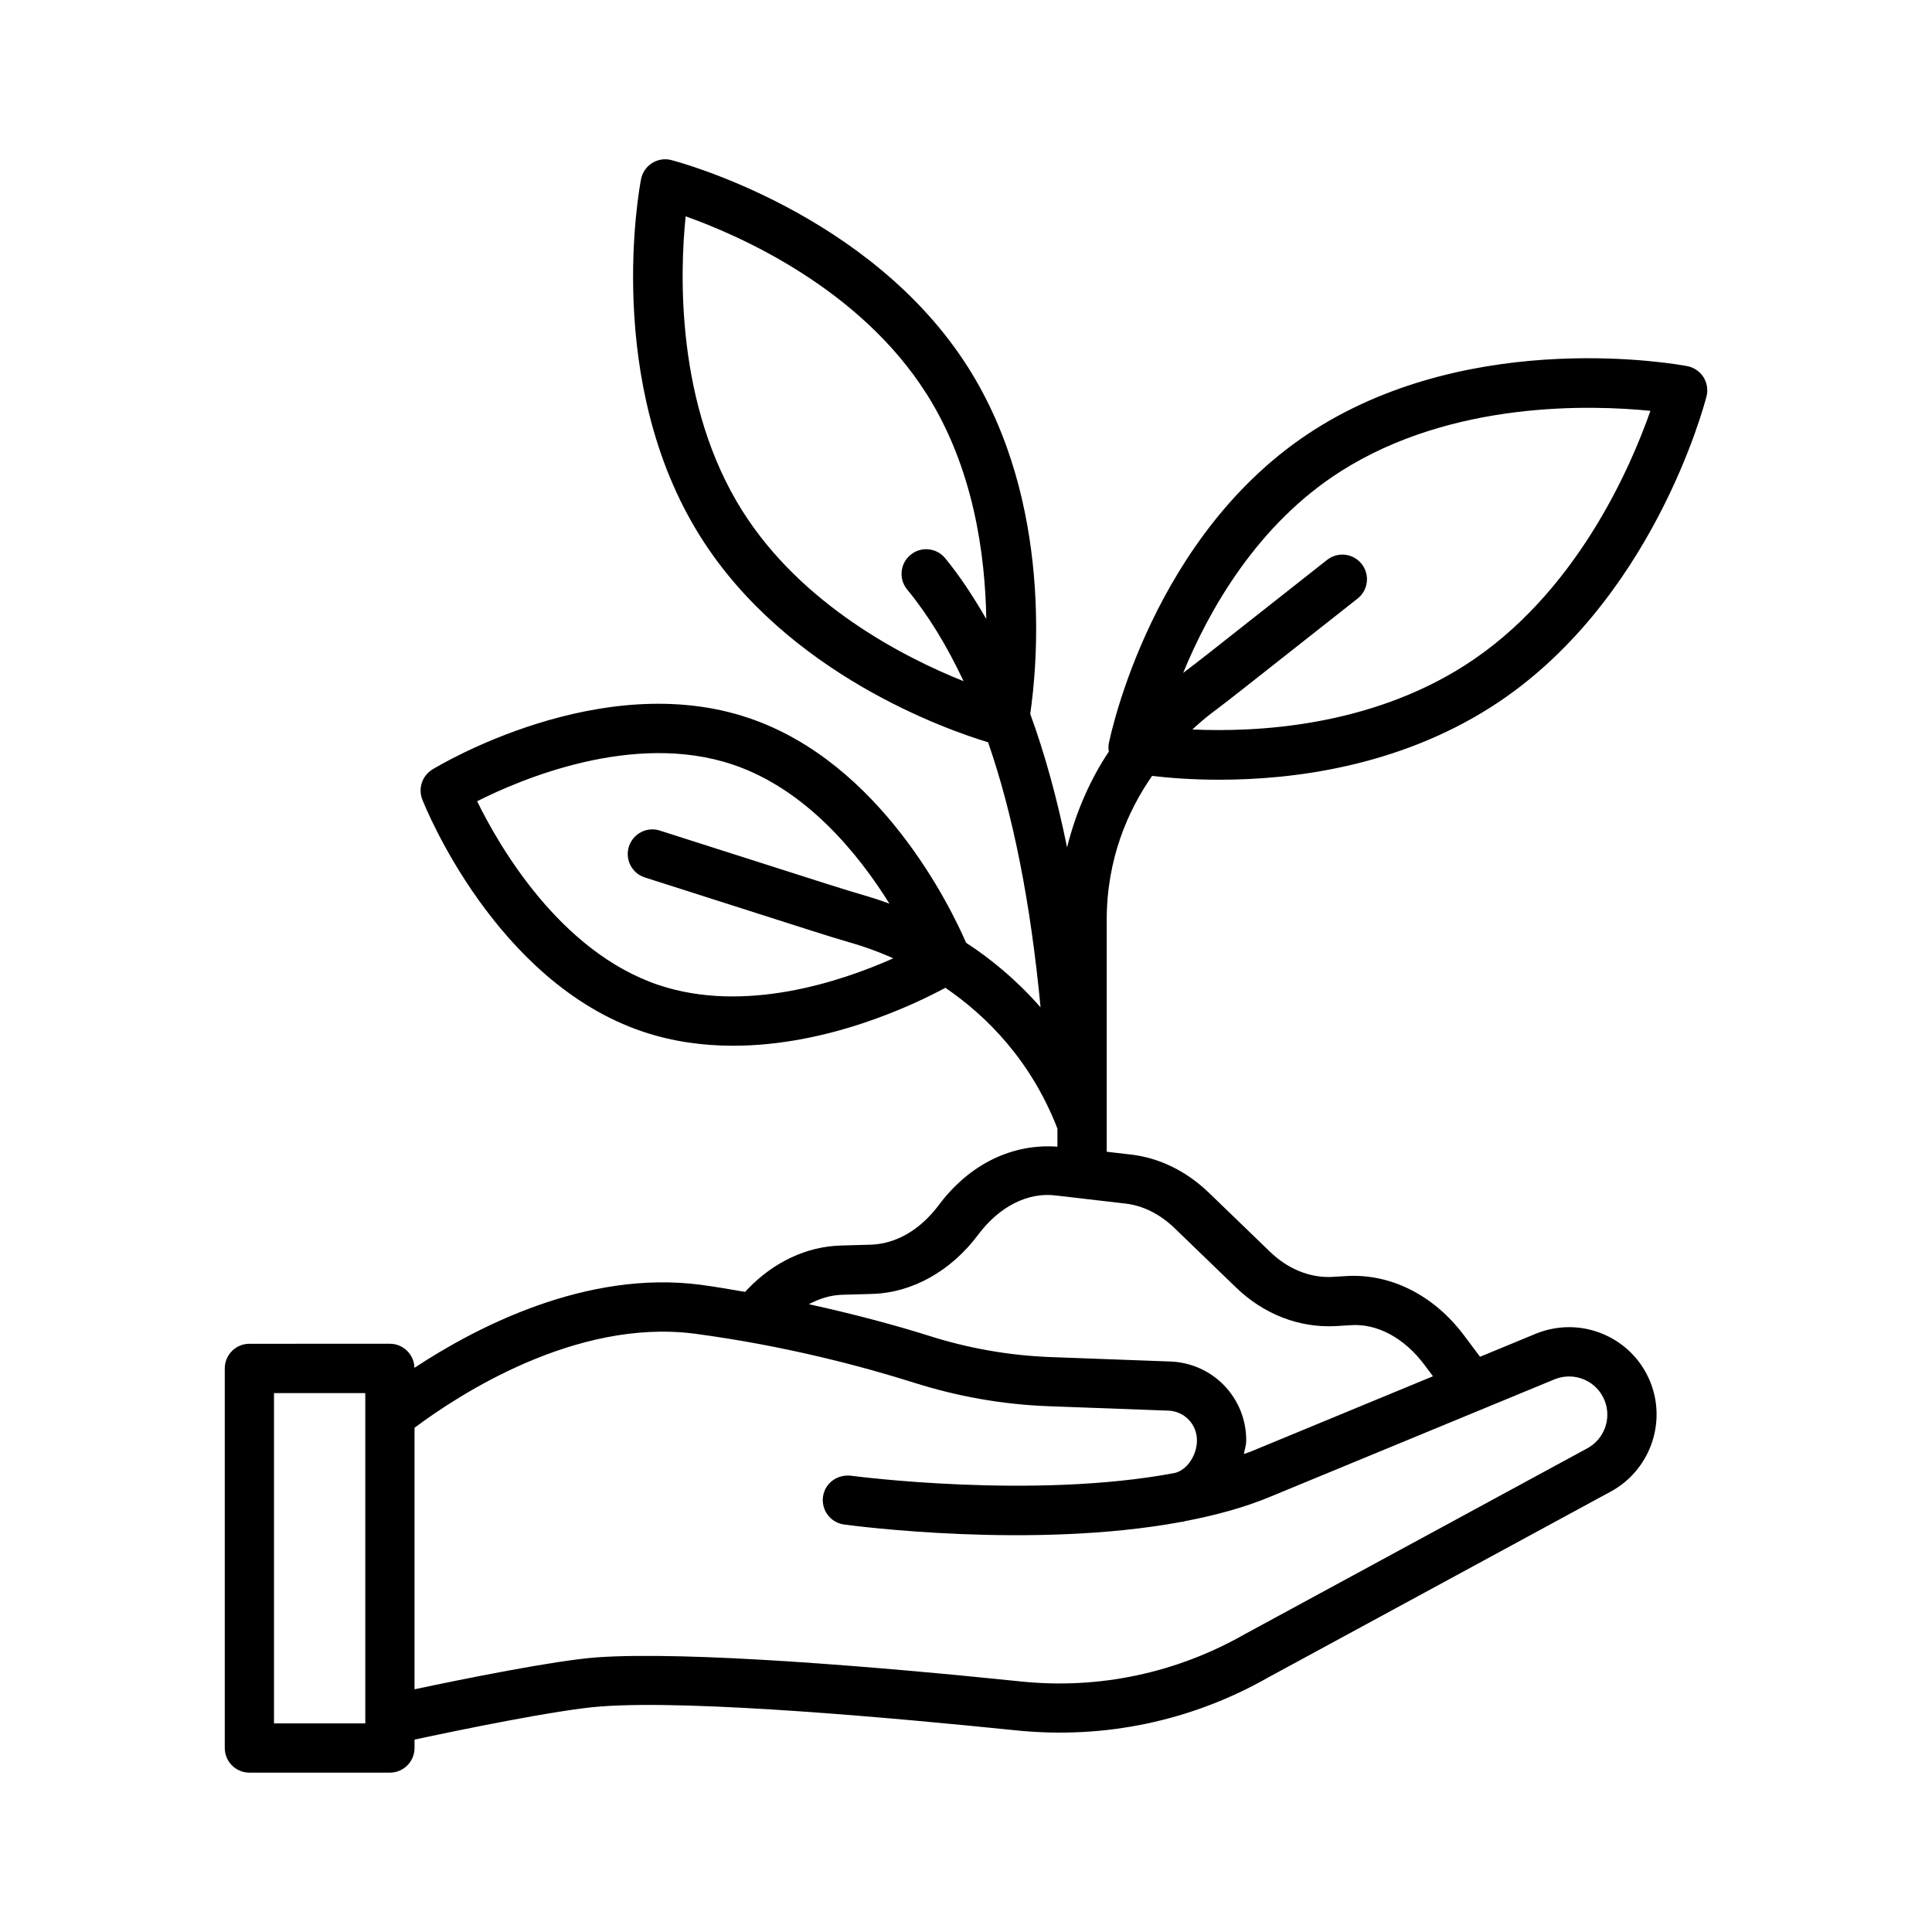
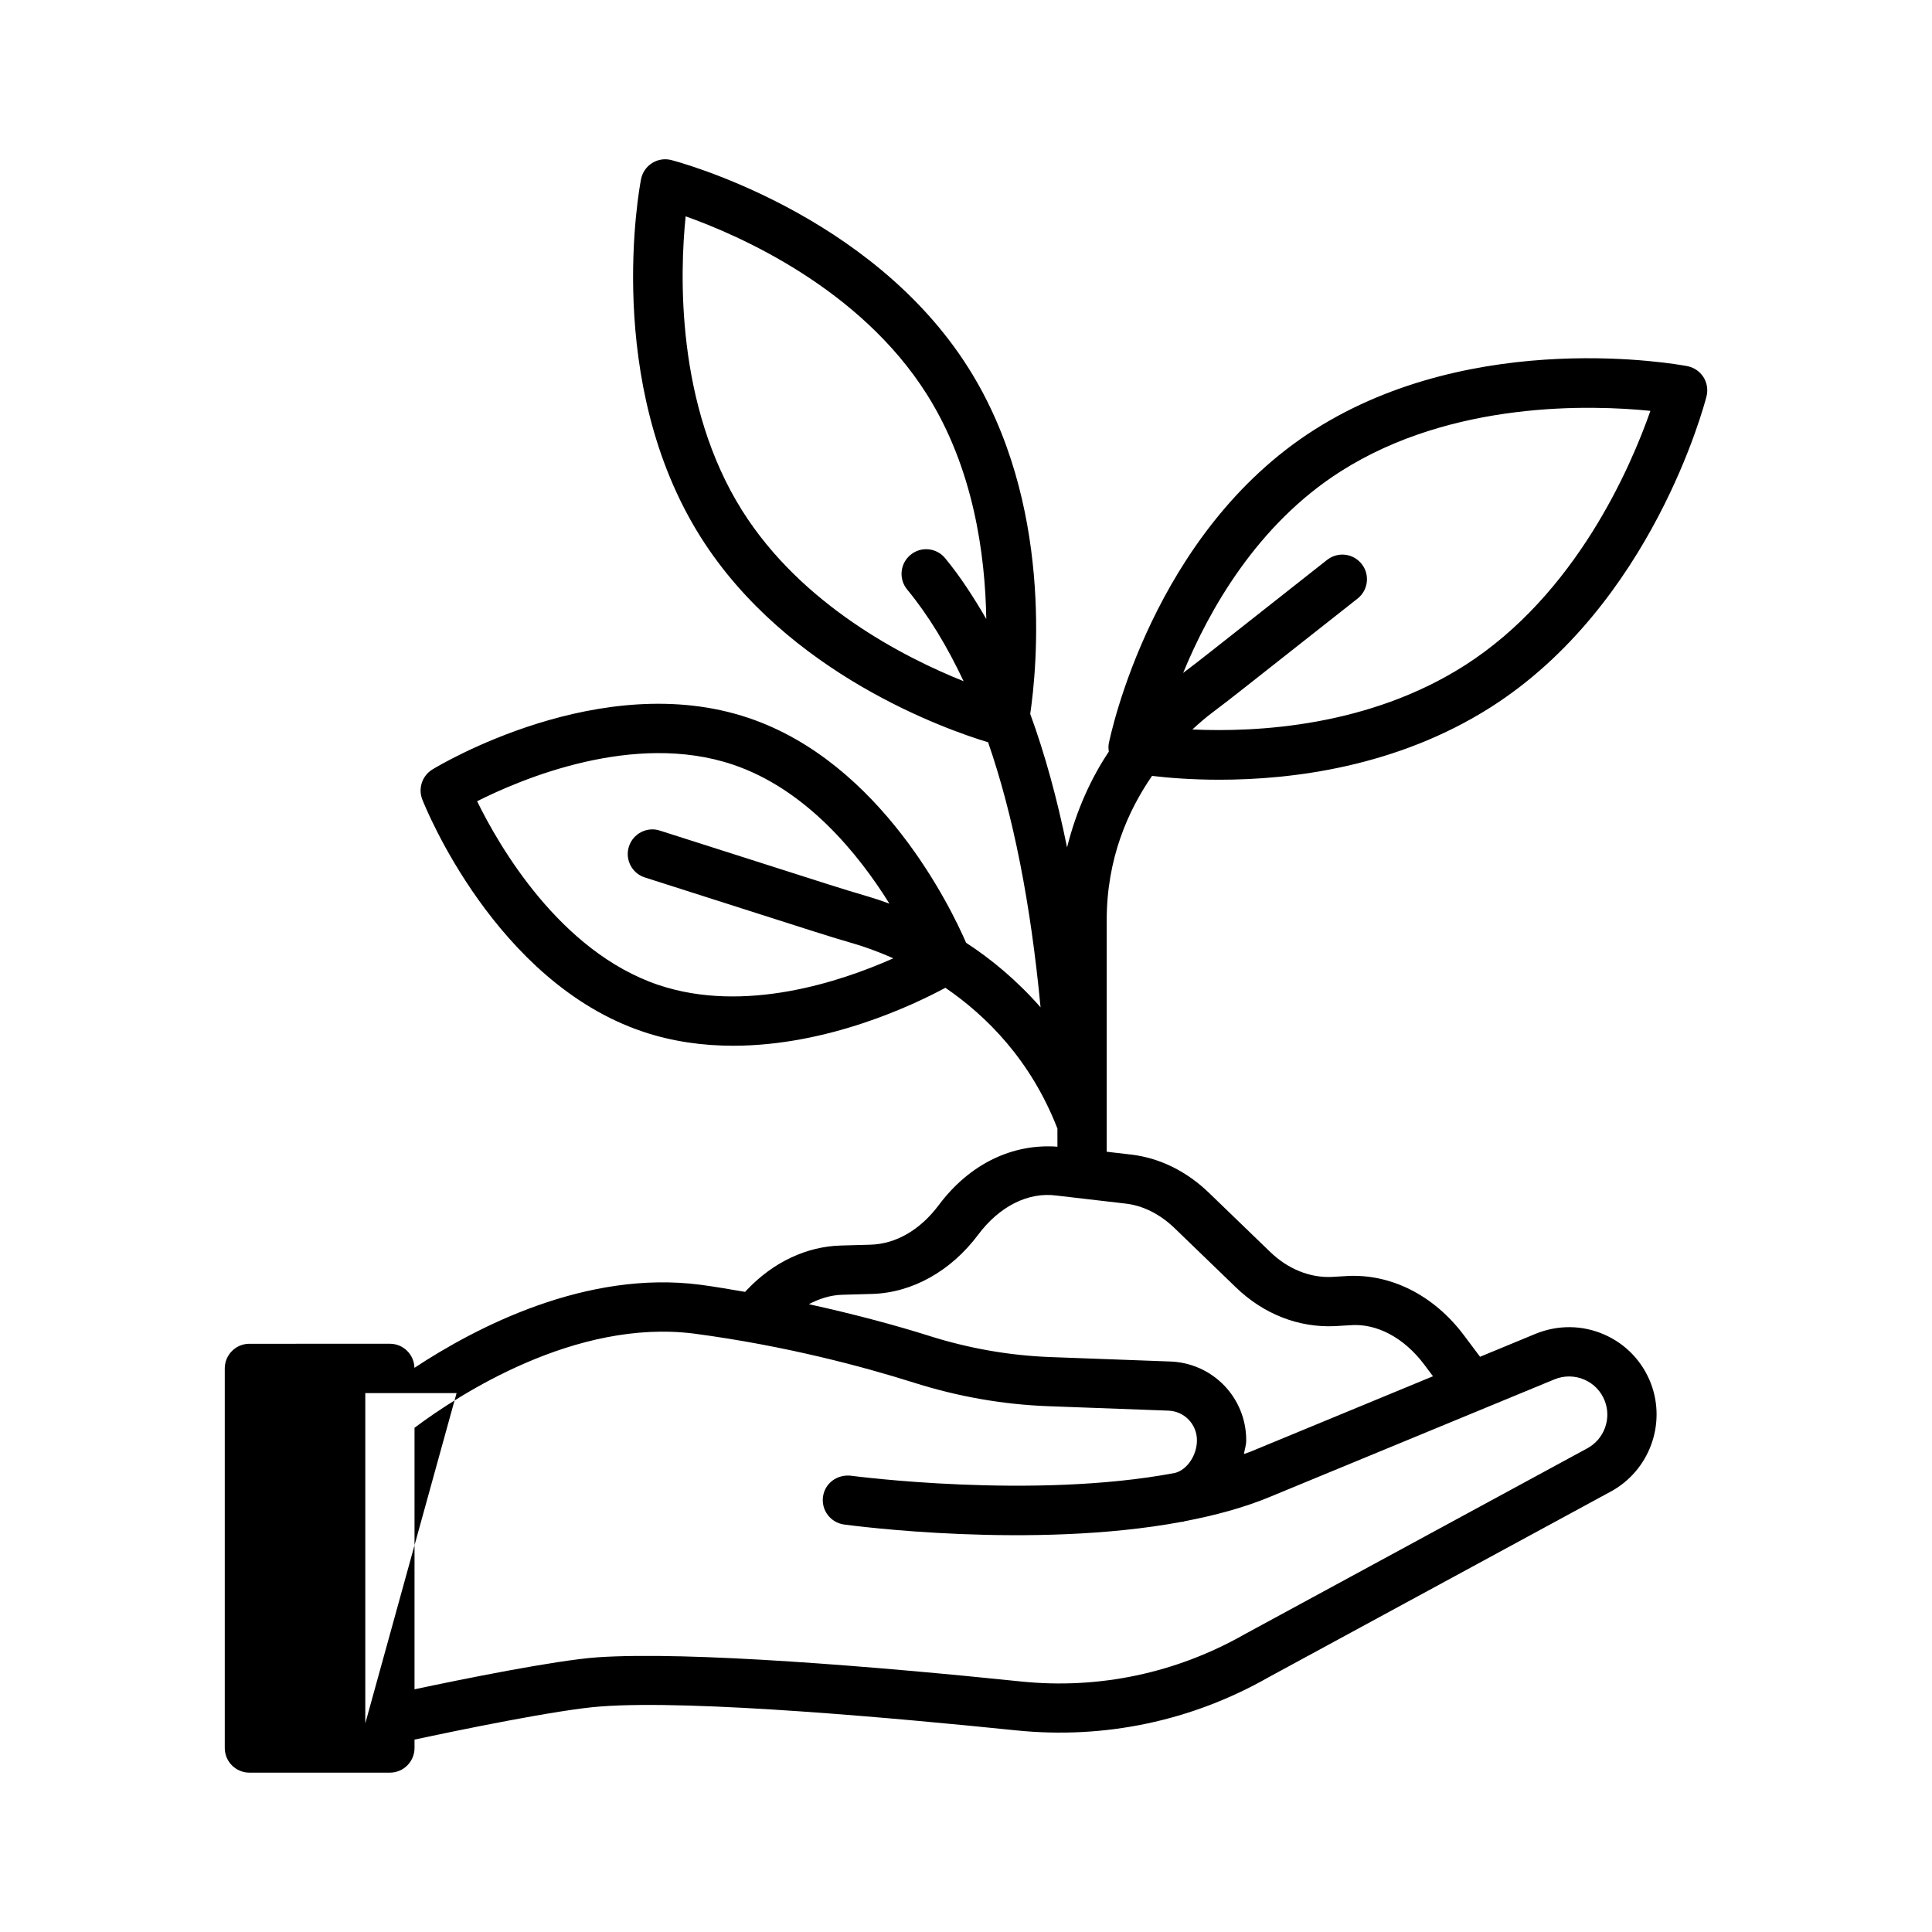
<svg xmlns="http://www.w3.org/2000/svg" fill="#000000" width="800px" height="800px" version="1.1" viewBox="144 144 512 512">
-   <path d="m449.3 349.62c4.254 0.5 10.309 1.016 17.859 1.016 19.277 0 47.047-3.402 71.918-19.223 42.684-27.156 56.59-80.121 57.164-82.367 0.445-1.746 0.145-3.594-0.812-5.113-0.973-1.512-2.516-2.566-4.285-2.906-2.277-0.43-56.113-10.293-98.844 16.871-42.84 27.262-53.996 80.871-54.457 83.133-0.141 0.723-0.094 1.449 0.004 2.164-4.574 6.824-8.574 15.402-11.066 25.375-2.641-12.973-5.883-24.777-9.762-35.379 1.781-12.113 6.199-55.883-16.344-91.637-25.875-41.031-76.609-54.574-78.762-55.133-1.723-0.461-3.586-0.168-5.113 0.797-1.52 0.965-2.582 2.508-2.922 4.277-0.422 2.176-10.078 53.793 15.805 94.836 22.926 36.344 65.281 51.09 76.168 54.379 6.652 19.195 11.262 42.52 13.906 70.242-6.352-7.242-13.156-12.832-19.734-17.109-3.93-9.074-22.465-47.75-57.66-59.586-39.105-13.191-81.973 12.555-83.777 13.66-2.699 1.648-3.832 5.004-2.676 7.949 0.773 1.969 19.375 48.379 58.473 61.539 7.934 2.66 16.02 3.727 23.891 3.727 25.156 0 47.816-10.812 56.258-15.359 10.98 7.512 22.672 19.234 29.695 37.312v4.801c-11.945-0.887-23.297 4.582-31.441 15.469-4.922 6.578-11.344 10.309-18.082 10.5l-7.894 0.223c-9.023 0.254-17.805 4.363-24.711 11.598l-0.652 0.684c-3.871-0.652-7.68-1.34-11.766-1.879-30.344-3.981-59.512 11.238-75.852 22.008-0.086-3.527-2.945-6.379-6.492-6.379l-37.25 0.004c-3.602 0-6.523 2.93-6.523 6.531v100.59c0 3.602 2.922 6.531 6.523 6.531h37.242c3.602 0 6.523-2.93 6.523-6.531v-2.223c11.105-2.379 38.055-7.969 49.352-8.785 24.695-1.863 79.566 3.219 110.09 6.34 23.391 2.391 46.539-2.484 66.867-14.066l90.719-49.23c10.164-5.512 14.738-17.812 10.629-28.629-2.262-5.894-6.691-10.531-12.492-13.031-5.766-2.484-12.172-2.531-18.02-0.16l-14.773 6.106-4.301-5.738c-8.016-10.66-19.438-16.301-30.973-15.66l-4 0.238c-5.703 0.27-11.613-2.023-16.41-6.691l-16.105-15.551c-5.957-5.766-13.098-9.289-20.664-10.18l-6.484-0.754v-61.414c0-16.297 5.656-28.984 12.016-38.188zm50.008-80.711c29.602-18.824 66.582-17.598 82.066-16.027-5.129 14.672-19.645 48.648-49.309 67.527-25.375 16.137-54.906 17.688-72.082 16.91 1.973-1.812 3.762-3.32 4.957-4.219 2.742-2.047 5.449-4.16 8.141-6.277l30.699-24.199c2.82-2.231 3.312-6.332 1.082-9.16-2.246-2.836-6.309-3.328-9.176-1.082l-30.699 24.199c-2.461 1.949-4.941 3.867-7.441 5.754 6.859-16.684 19.617-39.344 41.762-53.426zm-180.77 136.13c-26.207-8.828-42.348-36.953-48.098-48.703 11.688-5.887 41.504-18.555 67.766-9.711 19.41 6.535 33.262 23.629 41.496 36.848-2.207-0.812-4.113-1.438-5.539-1.852-3.769-1.09-7.512-2.262-11.258-3.449l-44.043-14.059c-3.418-1.121-7.098 0.812-8.195 4.231-1.098 3.434 0.797 7.106 4.231 8.195l44.043 14.066c3.856 1.227 7.711 2.43 11.582 3.547 2.273 0.664 5.891 1.883 10.203 3.816-13.98 6.219-39.441 14.711-62.188 7.07zm22.188-125.66c-17.707-28.09-16.555-63.082-15.023-78.051 14.164 5.043 46.18 19.031 63.938 47.199 12.34 19.566 15.453 42.348 15.734 59.516-3.375-5.82-6.934-11.312-10.898-16.113-2.309-2.805-6.438-3.18-9.184-0.883-2.781 2.293-3.18 6.406-0.883 9.184 5.648 6.852 10.586 15.02 14.949 24.293-15.77-6.312-42.855-20.133-58.633-45.145zm-99.922 321.34h-24.191v-87.531h24.191zm315.16-91.18c2.531-1.035 5.336-1.02 7.871 0.062 2.551 1.098 4.477 3.121 5.465 5.703 1.801 4.715-0.191 10.102-4.637 12.508l-90.844 49.293c-18.082 10.293-38.652 14.625-59.188 12.508-37.789-3.902-87.953-8.078-112.37-6.406-11.277 0.824-35.742 5.793-48.41 8.473v-69.305c11.723-8.77 42.641-28.961 74.117-24.949 24.305 3.219 45.039 8.828 58.145 12.969 11.68 3.711 23.676 5.816 35.656 6.262l31.879 1.18c4.238 0.16 7.551 3.617 7.551 7.856 0 4.004-2.644 7.863-5.828 8.652-37.508 7.113-85.355 0.812-85.918 0.73-3.648-0.367-6.859 2.008-7.352 5.578-0.484 3.586 2.016 6.867 5.586 7.359 2.414 0.328 49.945 6.633 89.383-0.691 0.191-0.023 0.383-0.023 0.578-0.059 0.102-0.02 0.184-0.094 0.285-0.117 7.977-1.527 15.637-3.57 22.465-6.398zm-100.61-39.988 16.105 15.551c7.441 7.219 16.762 10.77 26.258 10.34l4.016-0.238c7.137-0.605 14.434 3.379 19.738 10.469l2.285 3.051-48.363 19.988c-0.555 0.23-1.176 0.402-1.742 0.621 0.199-1.219 0.613-2.371 0.613-3.633 0-11.297-8.844-20.473-20.137-20.887l-31.879-1.18c-10.793-0.414-21.629-2.309-32.191-5.672-8.027-2.535-19.035-5.562-31.699-8.336 2.816-1.48 5.762-2.41 8.816-2.496l7.887-0.223c10.652-0.285 20.918-6.008 28.176-15.707 5.594-7.473 13.23-11.406 20.816-10.355l18.211 2.117c4.676 0.535 9.199 2.812 13.09 6.59z" />
+   <path d="m449.3 349.62c4.254 0.5 10.309 1.016 17.859 1.016 19.277 0 47.047-3.402 71.918-19.223 42.684-27.156 56.59-80.121 57.164-82.367 0.445-1.746 0.145-3.594-0.812-5.113-0.973-1.512-2.516-2.566-4.285-2.906-2.277-0.43-56.113-10.293-98.844 16.871-42.84 27.262-53.996 80.871-54.457 83.133-0.141 0.723-0.094 1.449 0.004 2.164-4.574 6.824-8.574 15.402-11.066 25.375-2.641-12.973-5.883-24.777-9.762-35.379 1.781-12.113 6.199-55.883-16.344-91.637-25.875-41.031-76.609-54.574-78.762-55.133-1.723-0.461-3.586-0.168-5.113 0.797-1.52 0.965-2.582 2.508-2.922 4.277-0.422 2.176-10.078 53.793 15.805 94.836 22.926 36.344 65.281 51.09 76.168 54.379 6.652 19.195 11.262 42.52 13.906 70.242-6.352-7.242-13.156-12.832-19.734-17.109-3.93-9.074-22.465-47.75-57.66-59.586-39.105-13.191-81.973 12.555-83.777 13.66-2.699 1.648-3.832 5.004-2.676 7.949 0.773 1.969 19.375 48.379 58.473 61.539 7.934 2.66 16.02 3.727 23.891 3.727 25.156 0 47.816-10.812 56.258-15.359 10.98 7.512 22.672 19.234 29.695 37.312v4.801c-11.945-0.887-23.297 4.582-31.441 15.469-4.922 6.578-11.344 10.309-18.082 10.5l-7.894 0.223c-9.023 0.254-17.805 4.363-24.711 11.598l-0.652 0.684c-3.871-0.652-7.68-1.34-11.766-1.879-30.344-3.981-59.512 11.238-75.852 22.008-0.086-3.527-2.945-6.379-6.492-6.379l-37.25 0.004c-3.602 0-6.523 2.93-6.523 6.531v100.59c0 3.602 2.922 6.531 6.523 6.531h37.242c3.602 0 6.523-2.93 6.523-6.531v-2.223c11.105-2.379 38.055-7.969 49.352-8.785 24.695-1.863 79.566 3.219 110.09 6.34 23.391 2.391 46.539-2.484 66.867-14.066l90.719-49.23c10.164-5.512 14.738-17.812 10.629-28.629-2.262-5.894-6.691-10.531-12.492-13.031-5.766-2.484-12.172-2.531-18.02-0.16l-14.773 6.106-4.301-5.738c-8.016-10.66-19.438-16.301-30.973-15.66l-4 0.238c-5.703 0.27-11.613-2.023-16.41-6.691l-16.105-15.551c-5.957-5.766-13.098-9.289-20.664-10.18l-6.484-0.754v-61.414c0-16.297 5.656-28.984 12.016-38.188zm50.008-80.711c29.602-18.824 66.582-17.598 82.066-16.027-5.129 14.672-19.645 48.648-49.309 67.527-25.375 16.137-54.906 17.688-72.082 16.91 1.973-1.812 3.762-3.32 4.957-4.219 2.742-2.047 5.449-4.16 8.141-6.277l30.699-24.199c2.82-2.231 3.312-6.332 1.082-9.16-2.246-2.836-6.309-3.328-9.176-1.082l-30.699 24.199c-2.461 1.949-4.941 3.867-7.441 5.754 6.859-16.684 19.617-39.344 41.762-53.426zm-180.77 136.13c-26.207-8.828-42.348-36.953-48.098-48.703 11.688-5.887 41.504-18.555 67.766-9.711 19.41 6.535 33.262 23.629 41.496 36.848-2.207-0.812-4.113-1.438-5.539-1.852-3.769-1.09-7.512-2.262-11.258-3.449l-44.043-14.059c-3.418-1.121-7.098 0.812-8.195 4.231-1.098 3.434 0.797 7.106 4.231 8.195l44.043 14.066c3.856 1.227 7.711 2.43 11.582 3.547 2.273 0.664 5.891 1.883 10.203 3.816-13.98 6.219-39.441 14.711-62.188 7.07zm22.188-125.66c-17.707-28.09-16.555-63.082-15.023-78.051 14.164 5.043 46.18 19.031 63.938 47.199 12.34 19.566 15.453 42.348 15.734 59.516-3.375-5.82-6.934-11.312-10.898-16.113-2.309-2.805-6.438-3.18-9.184-0.883-2.781 2.293-3.18 6.406-0.883 9.184 5.648 6.852 10.586 15.02 14.949 24.293-15.77-6.312-42.855-20.133-58.633-45.145zm-99.922 321.34v-87.531h24.191zm315.16-91.18c2.531-1.035 5.336-1.02 7.871 0.062 2.551 1.098 4.477 3.121 5.465 5.703 1.801 4.715-0.191 10.102-4.637 12.508l-90.844 49.293c-18.082 10.293-38.652 14.625-59.188 12.508-37.789-3.902-87.953-8.078-112.37-6.406-11.277 0.824-35.742 5.793-48.41 8.473v-69.305c11.723-8.77 42.641-28.961 74.117-24.949 24.305 3.219 45.039 8.828 58.145 12.969 11.68 3.711 23.676 5.816 35.656 6.262l31.879 1.18c4.238 0.16 7.551 3.617 7.551 7.856 0 4.004-2.644 7.863-5.828 8.652-37.508 7.113-85.355 0.812-85.918 0.73-3.648-0.367-6.859 2.008-7.352 5.578-0.484 3.586 2.016 6.867 5.586 7.359 2.414 0.328 49.945 6.633 89.383-0.691 0.191-0.023 0.383-0.023 0.578-0.059 0.102-0.02 0.184-0.094 0.285-0.117 7.977-1.527 15.637-3.57 22.465-6.398zm-100.61-39.988 16.105 15.551c7.441 7.219 16.762 10.77 26.258 10.34l4.016-0.238c7.137-0.605 14.434 3.379 19.738 10.469l2.285 3.051-48.363 19.988c-0.555 0.23-1.176 0.402-1.742 0.621 0.199-1.219 0.613-2.371 0.613-3.633 0-11.297-8.844-20.473-20.137-20.887l-31.879-1.18c-10.793-0.414-21.629-2.309-32.191-5.672-8.027-2.535-19.035-5.562-31.699-8.336 2.816-1.48 5.762-2.41 8.816-2.496l7.887-0.223c10.652-0.285 20.918-6.008 28.176-15.707 5.594-7.473 13.23-11.406 20.816-10.355l18.211 2.117c4.676 0.535 9.199 2.812 13.09 6.59z" />
</svg>